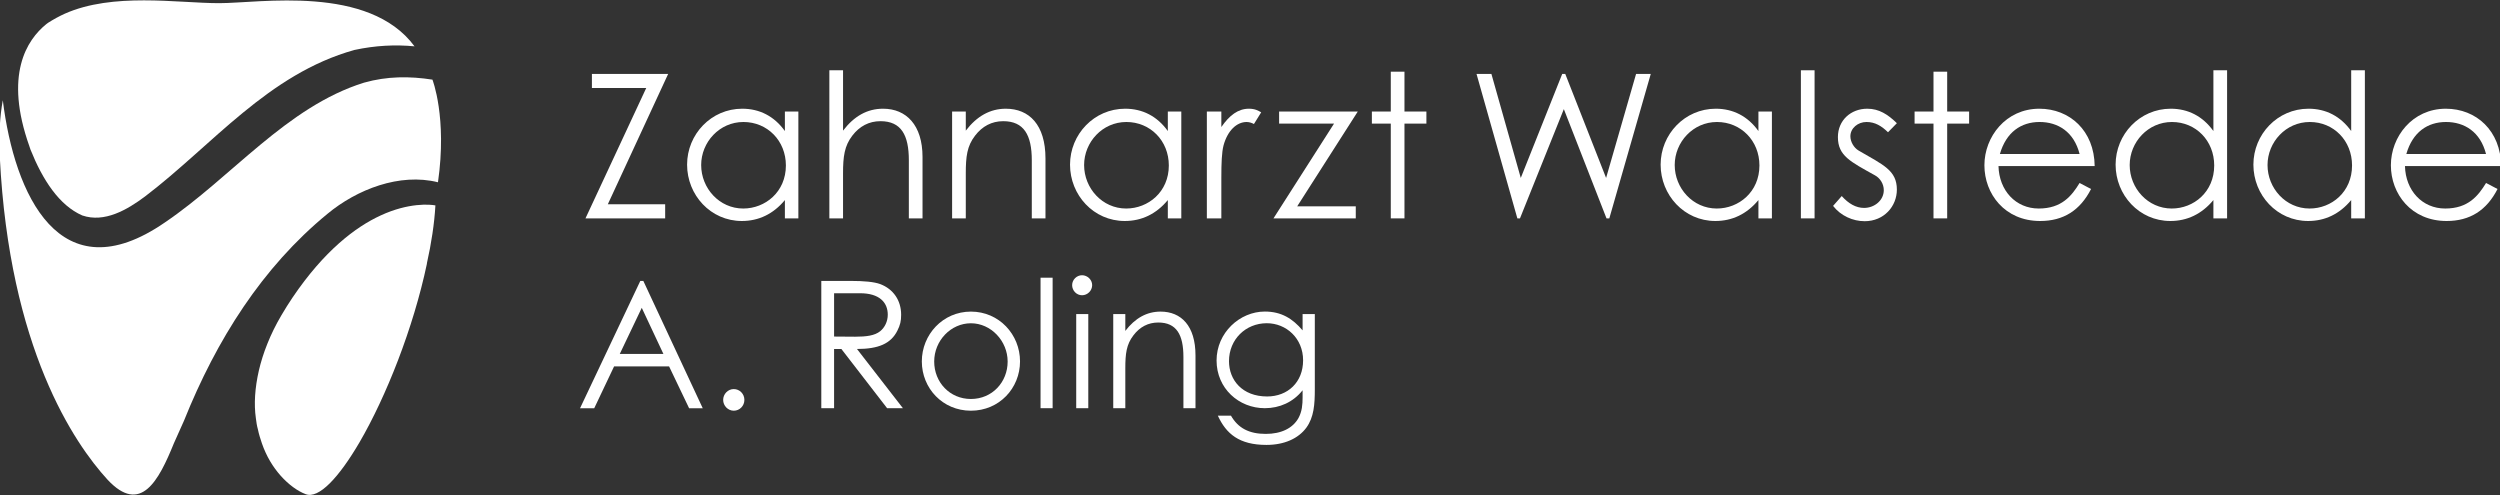
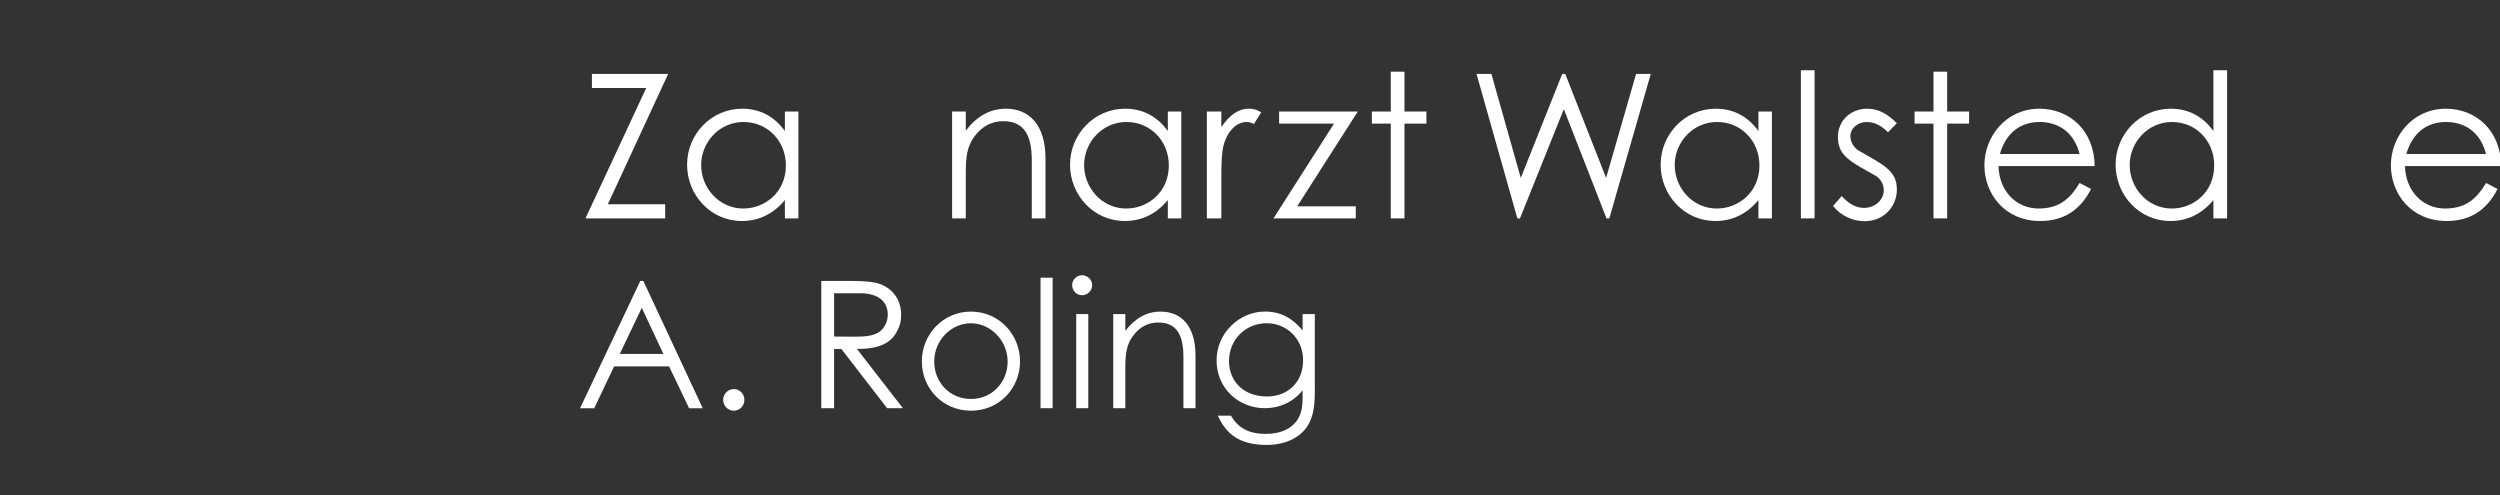
<svg xmlns="http://www.w3.org/2000/svg" id="Ebene_1" data-name="Ebene 1" viewBox="0 0 496.95 98.39">
  <rect x="0" y="0" width="496.95" height="98.39" fill="#333333" stroke="none" />
  <defs>
    <style>      .cls-1 {        fill: #fff;      }    </style>
  </defs>
  <path class="cls-1" d="M127.88,55.84l11.81,25.31h-2.71l-3.98-8.32h-10.93l-3.95,8.32h-2.82l11.98-25.31h.6ZM127.57,61.19l-4.37,9.16h8.67l-4.3-9.16Z" />
  <path class="cls-1" d="M147.97,79.49c0,1.2-.95,2.15-2.11,2.15s-2.11-.99-2.11-2.15.95-2.15,2.11-2.15,2.11.95,2.11,2.15Z" />
  <path class="cls-1" d="M163.26,55.84h5.82c2.64,0,4.65.18,5.89.63,2.61.99,4.16,3.24,4.16,6.1,0,1.27-.18,2.01-.74,3.14-1.3,2.64-3.84,3.66-8.04,3.66l9.13,11.77h-3.14l-9.09-11.77h-1.45v11.77h-2.54v-25.31ZM165.8,58.3v8.6c1.41,0,2.85.03,4.19.03,2.19,0,3.88-.21,4.97-1.09.92-.74,1.51-1.97,1.51-3.28,0-2.47-1.69-4.27-5.5-4.27h-5.18Z" />
  <path class="cls-1" d="M202.76,71.84c0,5.32-4.12,9.8-9.76,9.8s-9.76-4.48-9.76-9.8,4.16-9.9,9.76-9.9,9.76,4.55,9.76,9.9ZM185.7,71.87c0,4.09,3.07,7.44,7.3,7.44s7.3-3.35,7.3-7.44-3.31-7.61-7.3-7.61-7.3,3.45-7.3,7.61Z" />
  <path class="cls-1" d="M206.84,55.2h2.4v25.94h-2.4v-25.94Z" />
  <path class="cls-1" d="M217.1,56.68c0,1.09-.92,2.01-2.01,2.01s-1.97-.92-1.97-2.01.92-1.97,1.97-1.97,2.01.88,2.01,1.97ZM213.93,62.43h2.4v18.71h-2.4v-18.71Z" />
  <path class="cls-1" d="M223.69,65.78c1.94-2.54,4.26-3.84,7.01-3.84,4.09,0,6.94,2.82,6.94,8.7v10.5h-2.4v-10.19c0-4.41-1.37-6.84-5-6.84-2.01,0-3.67.88-4.93,2.54-1.41,1.83-1.62,3.66-1.62,6.63v7.86h-2.4v-18.71h2.4v3.35Z" />
  <path class="cls-1" d="M261.36,77.34c0,3.07-.18,5.61-1.69,7.68-1.59,2.15-4.37,3.42-7.93,3.42-5.39,0-8-2.19-9.66-5.82h2.61c1.41,2.47,3.6,3.63,6.91,3.63,3.1,0,5.39-1.13,6.52-3.17.7-1.3.81-2.64.81-4.09v-1.41c-1.87,2.36-4.58,3.56-7.51,3.56-5.18,0-9.59-3.95-9.59-9.48s4.62-9.73,9.59-9.73c3.31,0,5.53,1.41,7.51,3.74v-3.24h2.43v14.91ZM244.3,71.8c0,3.74,2.64,7.01,7.58,7.01,4.09,0,7.15-2.82,7.15-7.19s-3.35-7.37-7.22-7.37c-4.19,0-7.51,3.21-7.51,7.54Z" />
  <g>
    <g>
-       <path class="cls-1" d="M5.86,29.13C.76,14.83,5.36,7.93,9.16,4.83c.1-.1.3-.2.4-.3,1.1-.7,2.2-1.3,3.3-1.8C17.65.6,23.23.07,28.62.07s10.84.56,14.94.56c8.05,0,29.74-3.75,38.84,8.58-3.85-.37-7.8-.17-11.94.72-17.2,4.8-28.2,18.9-41.6,29.1-3.6,2.7-8.1,5.3-12.5,3.8-4.6-2-7.9-7.1-10.3-13.1l-.2-.6Z" />
-       <path class="cls-1" d="M86.55,40.83c-.2,3.57-.8,7.54-1.69,11.5v.1c-2.7,12.8-8.1,26.4-13.4,35.5-4.1,7-8.1,11.3-10.7,10.3-1.6-.6-3.4-1.9-5-3.7-1.5-1.7-2.8-3.8-3.7-6.4-.3-.9-.6-1.8-.8-2.8-.2-.7-.3-1.4-.4-2.2-.4-2.8-.2-6,.6-9.5.4-1.7.95-3.48,1.69-5.31.73-1.84,1.66-3.74,2.81-5.69.7-1.2,1.4-2.3,2.2-3.5,6.3-9.3,12.5-14,17.5-16.3,5.6-2.6,9.89-2.2,10.89-2h0Z" />
-     </g>
-     <path class="cls-1" d="M85.96,15.83c-4.5-.7-9-.7-13.6.6-15.4,4.8-26.3,18.8-39.6,27.8C11.86,58.63,2.86,38.63.56,19.93-.04,23.13-.24,26.83-.04,31.23c1.9,38,14.8,56.9,21.4,64.1,6.6,7.1,10.2.2,13.2-7.2l2.01-4.49c6.5-16.2,15.59-30.51,28.49-41.11,5.9-4.9,14.4-8.2,22-6.3,1.85-12.89-1.1-20.4-1.1-20.4Z" />
+       </g>
  </g>
  <g>
    <path class="cls-1" d="M117.66,17.49v-2.8h15.16l-12,25.92h11.4v2.8h-15.84l12.08-25.92h-10.8Z" />
    <path class="cls-1" d="M156.02,22.17h2.68v21.24h-2.68v-3.64c-2.32,2.8-5.24,4.16-8.56,4.16-6.2,0-10.88-5.16-10.88-11.2s4.8-11.12,10.96-11.12c3.44,0,6.36,1.48,8.48,4.44v-3.88ZM139.38,32.81c0,4.6,3.6,8.64,8.36,8.64,4.36,0,8.48-3.28,8.48-8.56,0-4.92-3.68-8.64-8.44-8.64s-8.4,4-8.4,8.56Z" />
-     <path class="cls-1" d="M164.86,13.97h2.72v12c2.2-2.88,4.8-4.36,7.96-4.36,4.6,0,7.84,3.24,7.84,9.6v12.2h-2.72v-11.56c0-5-1.52-7.76-5.64-7.76-2.28,0-4.16,1-5.6,2.88-1.56,2.04-1.84,4.12-1.84,7.52v8.92h-2.72V13.97Z" />
    <path class="cls-1" d="M191.98,25.97c2.2-2.88,4.84-4.36,7.96-4.36,4.64,0,7.88,3.2,7.88,9.88v11.92h-2.72v-11.56c0-5-1.56-7.76-5.68-7.76-2.28,0-4.16,1-5.6,2.88-1.6,2.08-1.84,4.16-1.84,7.52v8.92h-2.72v-21.24h2.72v3.8Z" />
    <path class="cls-1" d="M232.14,22.17h2.68v21.24h-2.68v-3.64c-2.32,2.8-5.24,4.16-8.56,4.16-6.2,0-10.88-5.16-10.88-11.2s4.8-11.12,10.96-11.12c3.44,0,6.36,1.48,8.48,4.44v-3.88ZM215.5,32.81c0,4.6,3.6,8.64,8.36,8.64,4.36,0,8.48-3.28,8.48-8.56,0-4.92-3.68-8.64-8.44-8.64s-8.4,4-8.4,8.56Z" />
    <path class="cls-1" d="M242.78,25.25c1.6-2.32,3.32-3.64,5.48-3.64,1.24,0,1.88.4,2.44.72l-1.44,2.32c-.32-.16-.84-.4-1.44-.4-2,0-3.8,1.72-4.6,4.64-.36,1.36-.44,3.56-.44,6.44v8.08h-2.88v-21.24h2.88v3.08Z" />
    <path class="cls-1" d="M254.26,22.17h15.64l-12.04,18.84h11.64v2.4h-16.36l12.04-18.84h-10.92v-2.4Z" />
    <path class="cls-1" d="M276.46,14.25h2.72v7.92h4.36v2.4h-4.36v18.84h-2.72v-18.84h-3.76v-2.4h3.76v-7.92Z" />
    <path class="cls-1" d="M293.5,14.69h2.96l5.84,20.68,8.24-20.68h.6l8.12,20.68,5.96-20.68h2.92l-8.24,28.72h-.56l-8.48-21.72-8.72,21.72h-.52l-8.12-28.72Z" />
    <path class="cls-1" d="M349.54,22.17h2.68v21.24h-2.68v-3.64c-2.32,2.8-5.24,4.16-8.56,4.16-6.2,0-10.88-5.16-10.88-11.2s4.8-11.12,10.96-11.12c3.44,0,6.36,1.48,8.48,4.44v-3.88ZM332.9,32.81c0,4.6,3.6,8.64,8.36,8.64,4.36,0,8.48-3.28,8.48-8.56,0-4.92-3.68-8.64-8.44-8.64s-8.4,4-8.4,8.56Z" />
    <path class="cls-1" d="M357.98,13.97h2.72v29.44h-2.72V13.97Z" />
    <path class="cls-1" d="M366.1,38.97c1.36,1.52,2.84,2.36,4.44,2.36,2.08,0,3.92-1.52,3.92-3.52,0-1.24-.72-2.4-1.76-2.96-4.88-2.72-7.36-3.88-7.36-7.6,0-3.36,2.6-5.64,5.84-5.64,2.32,0,4.08,1.12,5.88,2.88l-1.76,1.8c-1.28-1.24-2.56-2.04-4.28-2.04s-3.2,1.24-3.2,2.84c0,1.08.68,2.28,1.64,2.84,4.88,2.84,7.6,3.92,7.6,7.76,0,3.32-2.56,6.28-6.4,6.28-2.36,0-4.76-1.08-6.28-3.04l1.72-1.96Z" />
    <path class="cls-1" d="M384.34,14.25h2.72v7.92h4.36v2.4h-4.36v18.84h-2.72v-18.84h-3.76v-2.4h3.76v-7.92Z" />
    <path class="cls-1" d="M397.26,33.01c.12,4.88,3.44,8.44,8,8.44s6.56-2.52,8.12-5.08l2.28,1.2c-2.16,4.24-5.48,6.36-10.12,6.36-7.04,0-11.08-5.4-11.08-11.08s4.28-11.24,10.92-11.24c6.04,0,10.92,4.36,11,11.4h-19.12ZM413.38,30.61c-1.12-4.4-4.28-6.36-7.96-6.36s-6.64,2.04-7.88,6.36h15.84Z" />
    <path class="cls-1" d="M439.98,39.77c-2.32,2.8-5.24,4.16-8.56,4.16-6.2,0-10.88-5.16-10.88-11.2s4.8-11.12,10.96-11.12c3.44,0,6.36,1.48,8.48,4.44v-12.08h2.72v29.44h-2.72v-3.64ZM423.34,32.81c0,4.6,3.6,8.64,8.36,8.64,4.36,0,8.44-3.28,8.44-8.56,0-4.92-3.64-8.64-8.4-8.64s-8.4,4-8.4,8.56Z" />
-     <path class="cls-1" d="M467.37,39.77c-2.32,2.8-5.24,4.16-8.56,4.16-6.2,0-10.88-5.16-10.88-11.2s4.8-11.12,10.96-11.12c3.44,0,6.36,1.48,8.48,4.44v-12.08h2.72v29.44h-2.72v-3.64ZM450.74,32.81c0,4.6,3.6,8.64,8.36,8.64,4.36,0,8.44-3.28,8.44-8.56,0-4.92-3.64-8.64-8.4-8.64s-8.4,4-8.4,8.56Z" />
    <path class="cls-1" d="M478.06,33.01c.12,4.88,3.44,8.44,8,8.44s6.56-2.52,8.12-5.08l2.28,1.2c-2.16,4.24-5.48,6.36-10.12,6.36-7.04,0-11.08-5.4-11.08-11.08s4.28-11.24,10.92-11.24c6.04,0,10.92,4.36,11,11.4h-19.12ZM494.17,30.61c-1.12-4.4-4.28-6.36-7.96-6.36s-6.64,2.04-7.88,6.36h15.84Z" />
  </g>
</svg>